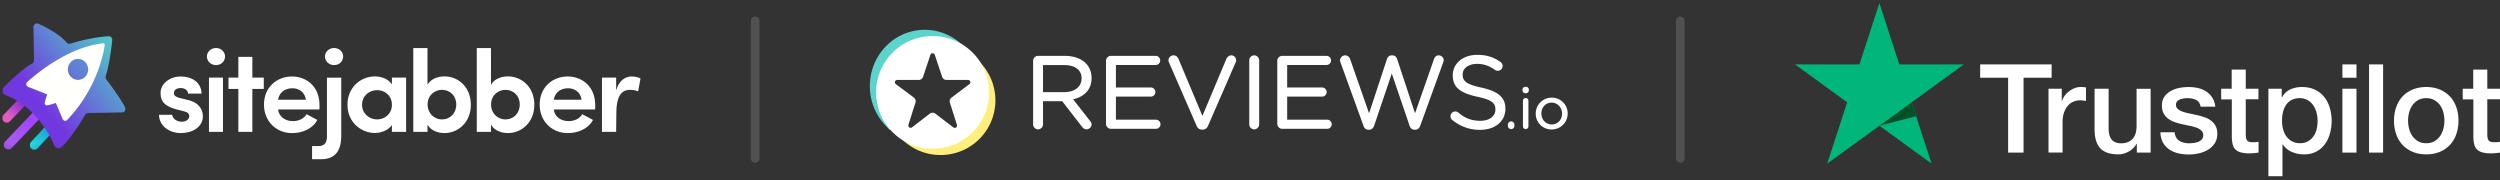
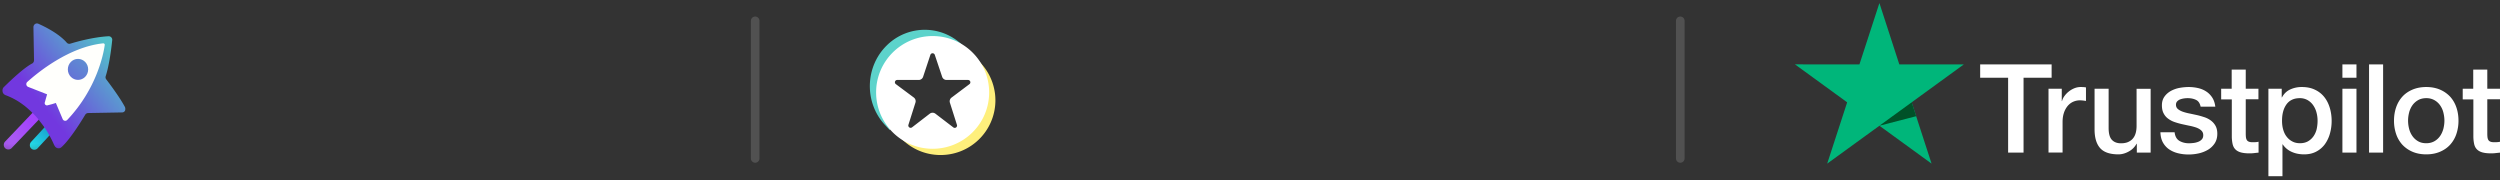
<svg xmlns="http://www.w3.org/2000/svg" width="374" height="27" viewBox="0 0 374 27" fill="none">
  <rect x="0" y="0" width="374" height="27" fill="#333333" stroke="none" />
-   <path d="M24.022 13.855c0-1.302 1.371-2.413 2.979-2.413 1.518 0 3.082.696 3.155 2.561h-2.02c-.03-.607-.634-.829-1.091-.829-.53 0-1.032.193-1.032.8 0 .325.383.562.855.68l1.357.326c1.872.489 2.123 1.792 2.123 2.428 0 1.643-1.637 2.502-3.303 2.502-1.593 0-3.23-.977-3.259-2.739h1.976c.044.578.708 1.066 1.49 1.037.59-.015 1.061-.356 1.061-.815.015-.414-.295-.636-.885-.77l-1.106-.28c-2.108-.578-2.3-1.54-2.3-2.488Zm8.302-6.676c.737 0 1.342.562 1.342 1.273 0 .74-.605 1.288-1.342 1.288-.752 0-1.371-.563-1.371-1.288 0-.725.634-1.273 1.37-1.273Zm1.032 12.553h-2.094v-8.127h2.094v8.127Zm4.394-8.127h1.71v1.703h-1.71v6.424h-2.094v-6.424h-1.474v-1.703h1.474V8.511h2.094v3.094Zm10.027 4.767H41.6c.133 1.08 1.032 1.747 2.241 1.747.811 0 1.637-.356 2.02-1.037.502.282 1.092.593 1.608.86-.738 1.39-2.3 1.968-3.79 1.968-2.3 0-4.188-1.703-4.188-4.264 0-2.56 1.888-4.204 4.188-4.204s4.114 1.643 4.114 4.204c.03.208 0 .548-.015.726Zm-2.02-1.45c-.147-1.111-.988-1.718-2.02-1.718-1.106 0-1.976.636-2.138 1.717h4.158Zm.93 6.927h1.032c1.032 0 1.209-.829 1.194-1.525V11.62h2.138v8.675c0 2.102-.767 3.523-3.023 3.523h-1.342V21.85Zm3.288-14.67c.766 0 1.356.562 1.356 1.273 0 .74-.59 1.288-1.356 1.288-.738 0-1.357-.563-1.357-1.288-.015-.71.62-1.273 1.357-1.273Zm8.655 11.517c-.53.829-1.71 1.2-2.521 1.2-2.138 0-4.129-1.644-4.129-4.235 0-2.605 1.99-4.233 4.129-4.233.737 0 1.917.28 2.521 1.184v-1.007h2.124v8.127H58.63v-1.036Zm-2.226-.829c1.135 0 2.226-.8 2.226-2.19 0-1.422-1.106-2.192-2.226-2.192-1.165 0-2.242.859-2.242 2.191 0 1.303 1.077 2.191 2.242 2.191Zm5.426 1.865V7.194h2.123v5.492c.428-.814 1.46-1.258 2.522-1.258 2.138 0 3.967 1.643 3.967 4.248 0 2.576-1.858 4.234-3.967 4.234-1.062 0-2.094-.459-2.521-1.273v1.095H61.83Zm4.291-1.865c1.18 0 2.138-.888 2.138-2.235 0-1.318-.958-2.191-2.138-2.191-1.091 0-2.153.8-2.153 2.19.015 1.377 1.018 2.236 2.153 2.236Zm5.205 1.865V7.194h2.124v5.492c.427-.814 1.46-1.258 2.521-1.258 2.138 0 3.967 1.643 3.967 4.248 0 2.576-1.858 4.234-3.967 4.234-1.061 0-2.094-.459-2.521-1.273v1.095h-2.124Zm4.291-1.865c1.18 0 2.138-.888 2.138-2.235 0-1.318-.958-2.191-2.138-2.191-1.09 0-2.153.8-2.153 2.19 0 1.377 1.018 2.236 2.153 2.236Zm13.404-1.495h-6.178c.132 1.08 1.032 1.747 2.241 1.747.811 0 1.637-.356 2.02-1.037.502.282 1.091.593 1.608.86-.738 1.39-2.3 1.968-3.79 1.968-2.3 0-4.188-1.703-4.188-4.264 0-2.56 1.888-4.204 4.188-4.204s4.114 1.643 4.114 4.204c.03.208.015.548-.015.726Zm-2.02-1.45c-.147-1.111-.988-1.718-2.02-1.718-1.106 0-1.976.636-2.138 1.717H87Zm5.176 4.81h-2.124v-8.127h2.124v1.925c.413-1.48 1.371-2.088 2.3-2.088.575 0 1.003.119 1.342.296l-.354 1.925c-.501-.222-1.032-.222-1.239-.222-1.445 0-2.02 1.288-2.02 3.449l-.03 2.842Z" fill="#fff" />
  <g clip-path="url(#a)">
    <mask id="b" style="mask-type:luminance" maskUnits="userSpaceOnUse" x="0" y="3" width="88" height="20">
      <path d="M87.492 3H.06v19.777h87.433V3Z" fill="#fff" />
    </mask>
    <g mask="url(#b)">
      <path d="M5.135 22.402a.627.627 0 0 1-.46-.184.648.648 0 0 1-.208-.491.74.74 0 0 1 .178-.492l2.493-2.703a.663.663 0 0 1 .49-.215c.178 0 .342.061.46.184a.673.673 0 0 1 .209.491.74.74 0 0 1-.179.492l-2.493 2.703a.661.661 0 0 1-.49.215Z" fill="url(#c)" />
-       <path d="M1.008 18.35a.703.703 0 0 1-.476-.2.662.662 0 0 1-.192-.492c0-.184.074-.353.192-.491l2.345-2.443a.617.617 0 0 1 .476-.199c.178 0 .34.076.474.2a.66.66 0 0 1 .193.491.754.754 0 0 1-.193.492L1.482 18.15a.674.674 0 0 1-.474.2Z" fill="url(#d)" />
      <path d="M1.242 22.364a.706.706 0 0 1-.478-.2.662.662 0 0 1-.194-.494c0-.184.06-.353.194-.492l4.715-4.945a.642.642 0 0 1 .477-.2c.179 0 .343.078.477.2.269.262.269.709.015.986l-4.714 4.944a.7.7 0 0 1-.492.2Z" fill="url(#e)" />
      <path d="M4.091 12.275c1.522-1.37 6.22-5.236 11.352-5.775a.222.222 0 0 1 .239.261c-.179 1.294-1.179 6.53-5.609 11.198a.412.412 0 0 1-.686-.14l-1.015-2.402-1.267.339a.34.34 0 0 1-.41-.254.339.339 0 0 1 .007-.177l.343-1.217-2.834-1.109c-.284-.108-.359-.508-.12-.724Z" fill="url(#f)" />
      <path d="m18.263 16.819-5.072.092a.52.52 0 0 0-.448.262c-.507.847-2.207 3.62-3.535 4.836-.313.293-.79.216-1.015-.154a4.576 4.576 0 0 1-.104-.185c-.313-.723-.551-1.155-.97-1.894-.357-.631-1.074-1.525-1.491-2.064-.507-.631-1.582-1.617-2.134-2.017a10.345 10.345 0 0 0-2.67-1.463c-.492-.186-.626-.848-.238-1.217 1.119-1.094 3.028-2.896 4.221-3.512a.554.554 0 0 0 .283-.493l-.089-4.944c0-.4.388-.678.746-.508 1.074.477 3.088 1.494 4.237 2.819a.508.508 0 0 0 .537.154c.865-.263 3.326-.97 5.713-1.11a.528.528 0 0 1 .552.601c-.12 1.171-.432 3.696-.97 5.36a.53.53 0 0 0 .09.508c.522.678 2.059 2.742 2.79 4.128.208.354-.03.801-.433.801Z" fill="url(#g)" />
      <path d="m7.761 15.587-.657.17a.338.338 0 0 1-.402-.432l.343-1.216-2.834-1.11a.447.447 0 0 1-.134-.738c1.52-1.372 6.22-5.237 11.351-5.777a.221.221 0 0 1 .239.262c-.18 1.294-1.179 6.53-5.61 11.197a.414.414 0 0 1-.686-.139l-1.014-2.402-.596.185Z" fill="#FFFFFC" />
      <path d="M11.669 11.952c.84 0 1.521-.703 1.521-1.571S12.51 8.81 11.67 8.81c-.84 0-1.521.703-1.521 1.571s.68 1.57 1.52 1.57Z" fill="url(#h)" />
    </g>
  </g>
  <path d="M112.975 3.116v20.585" stroke="#fff" stroke-opacity=".15" stroke-width="1.287" stroke-linecap="round" />
-   <path fill-rule="evenodd" clip-rule="evenodd" d="m163.071 18.093-2.527-3.233c1.623-.377 2.757-1.43 2.757-3.174v-.03c0-.875-.322-1.654-.866-2.195-.695-.69-1.783-1.104-3.141-1.104h-4.008a.746.746 0 0 0-.733.744v9.504c0 .41.339.744.733.744a.748.748 0 0 0 .748-.744v-3.468h2.871l2.973 3.839c.164.216.384.373.674.373.375 0 .749-.337.749-.73 0-.198-.085-.364-.23-.526Zm-1.267-6.392v.03c0 1.295-1.098 2.055-2.618 2.055h-3.152V9.738h3.168c1.633 0 2.602.728 2.602 1.963ZM165.46 18.53c0 .409.339.743.733.743h6.732a.682.682 0 1 0 0-1.366h-5.984v-3.455h5.219a.682.682 0 0 0 .687-.683.694.694 0 0 0-.687-.683h-5.219V9.723h5.907a.684.684 0 1 0 0-1.366h-6.655a.746.746 0 0 0-.733.744v9.428ZM179.837 19.394h.08c.401-.007.651-.231.809-.582l4.149-9.525a.73.73 0 0 0-.678-1.007c-.328 0-.59.247-.718.501l-.005.009-3.591 8.55-3.577-8.52c-.127-.308-.387-.54-.752-.54-.414 0-.749.357-.749.729 0 .13.02.222.075.333l4.128 9.467c.143.357.416.585.829.585ZM186.891 9.024v9.58c0 .41.339.745.733.745a.748.748 0 0 0 .748-.744v-9.58a.748.748 0 0 0-.748-.744.746.746 0 0 0-.733.743ZM198.487 8.357h-6.673a.747.747 0 0 0-.733.744v9.428c0 .41.339.744.733.744h6.732a.682.682 0 1 0 0-1.366h-5.984v-3.455h5.218a.682.682 0 0 0 .688-.683.695.695 0 0 0-.688-.683h-5.218V9.723h5.907a.684.684 0 0 0 .018-1.366ZM211.608 19.409h.125c.357-.008.614-.25.739-.608l3.427-9.457.002-.004c.034-.104.083-.227.083-.33 0-.374-.355-.729-.749-.729-.352 0-.599.232-.711.564l-2.834 8.105-2.674-8.105c-.111-.331-.356-.564-.726-.564v.001l-.077-.001c-.388 0-.615.233-.726.564l-2.674 8.104-2.82-8.076c-.109-.326-.39-.592-.756-.592-.411 0-.763.354-.763.743 0 .106.032.212.067.317l3.428 9.46c.126.375.383.601.739.608h.126c.356-.008.614-.25.738-.608L208.213 11l2.656 7.801c.126.357.383.6.739.608ZM223.712 16.369v.03c0 .983-.904 1.675-2.25 1.675-1.323 0-2.306-.399-3.287-1.225l-.003-.003a.679.679 0 0 0-.458-.172.719.719 0 0 0-.719.729c0 .244.116.45.285.565 1.217.96 2.544 1.456 4.136 1.456 2.212 0 3.792-1.248 3.792-3.146v-.031c0-1.687-1.121-2.607-3.595-3.143h-.001c-2.247-.479-2.799-.978-2.799-1.936v-.03c0-.894.844-1.583 2.143-1.583.966 0 1.813.267 2.69.902h.001a.69.69 0 0 0 .431.132.715.715 0 0 0 .717-.713.755.755 0 0 0-.314-.595l-.003-.002c-1.002-.716-2.05-1.074-3.491-1.074-2.12 0-3.655 1.297-3.655 3.04l.136.135-.136-.135v.029l.136.136-.136-.136c0 1.812 1.152 2.654 3.703 3.205h.001c2.14.45 2.676.949 2.676 1.89ZM226.085 18.167h-.013a.471.471 0 0 0-.493.48l.082.082-.082-.081v.17c0 .275.206.49.493.49a.477.477 0 0 0 .484-.49.082.082 0 0 1-.082.081s.082-.01.082-.085v-.166c0-.273-.2-.475-.471-.481ZM227.831 15.075v3.819c0 .233.181.413.415.413a.4.4 0 0 0 .407-.413v-3.819a.408.408 0 0 0-.415-.413.414.414 0 0 0-.407.413Zm-.06-1.555c0 .25.205.43.466.43.272 0 .476-.181.476-.43v-.11c0-.26-.204-.431-.476-.431-.261 0-.466.17-.466.43v.11ZM234.523 16.991v-.018a2.347 2.347 0 0 0-2.383-2.362 2.365 2.365 0 0 0-2.393 2.378l.017.017-.017-.016v.016a2.34 2.34 0 0 0 2.375 2.36c1.382 0 2.4-1.09 2.401-2.375Zm-.839.015v-.017c0-.898-.674-1.637-1.561-1.637-.912 0-1.536.739-1.536 1.62v.017c0 .898.666 1.628 1.553 1.628.911 0 1.544-.73 1.544-1.61Z" fill="#fff" />
  <path fill-rule="evenodd" clip-rule="evenodd" d="M144.719 8.611c1.585 1.277 2.36 2.925 2.504 4.92-.121 3.852-1.943 6.327-5.073 7.389-3.616 1.086-5.907.207-8.125-2.046l-.139.866.901.937c3.136 3.26 8.335 3.366 11.603.239a8.172 8.172 0 0 0 .239-11.571l-1.097-1.14-.813.406Z" fill="#FEEF7C" />
  <path fill-rule="evenodd" clip-rule="evenodd" d="m133.092 19.446.545-.489c-2.266-3.295-2.361-8.118.74-10.774 2.299-1.968 6.86-2.988 10.509.308l.272-.491-.889-.951a8.073 8.073 0 0 0-11.616-.246c-3.271 3.221-3.378 8.562-.239 11.918l.678.725Z" fill="#5CD3CB" />
  <path fill-rule="evenodd" clip-rule="evenodd" d="M131.067 13.826c0 4.656 3.786 8.43 8.454 8.43 4.67 0 8.455-3.774 8.455-8.43 0-4.657-3.785-8.432-8.455-8.432-4.668 0-8.454 3.775-8.454 8.432Zm5.884 1.524a.689.689 0 0 0-.246-.763l-2.688-2.002a.345.345 0 0 1 .207-.622h3.213a.694.694 0 0 0 .659-.475l1.09-3.284a.347.347 0 0 1 .658 0l1.103 3.286a.692.692 0 0 0 .657.473h3.221a.347.347 0 0 1 .209.621 6736.4 6736.4 0 0 0-2.685 2.017.69.69 0 0 0-.244.761l1.053 3.316a.346.346 0 0 1-.542.379l-2.679-2.05a.694.694 0 0 0-.846.001l-2.649 2.042a.347.347 0 0 1-.543-.377l1.052-3.323Z" fill="#fff" />
  <path d="M251.37 3.116v20.585" stroke="#fff" stroke-opacity=".15" stroke-width="1.287" stroke-linecap="round" />
  <g clip-path="url(#i)">
    <path d="M296.243 9.638h10.68v1.992h-4.2v11.202h-2.309V11.63h-4.181V9.638h.01Zm10.223 3.64h1.974v1.844h.037a2.18 2.18 0 0 1 .364-.754c.177-.242.391-.475.642-.67.251-.205.531-.364.838-.494.307-.121.624-.186.941-.186.242 0 .419.01.512.018.093.01.186.028.288.038v2.03a6.75 6.75 0 0 0-.456-.066 3.843 3.843 0 0 0-.456-.028 2.47 2.47 0 0 0-1.006.215c-.316.14-.586.353-.819.623a3.17 3.17 0 0 0-.559 1.024c-.14.41-.205.876-.205 1.407v4.543h-2.104V13.28h.009Zm15.27 9.554h-2.067V21.5h-.037a2.871 2.871 0 0 1-1.154 1.155c-.513.288-1.034.437-1.565.437-1.257 0-2.169-.307-2.728-.93-.558-.625-.838-1.565-.838-2.822v-6.062h2.104v5.857c0 .838.159 1.434.485 1.779.316.344.772.521 1.35.521.447 0 .81-.065 1.108-.205.298-.14.54-.316.717-.55.186-.223.316-.502.4-.819.084-.316.121-.66.121-1.033v-5.54h2.104v9.544Zm3.585-3.064c.065.615.298 1.043.699 1.294.409.243.893.373 1.461.373.196 0 .419-.019.671-.047.251-.028.493-.093.707-.177a1.36 1.36 0 0 0 .55-.381c.139-.168.205-.382.195-.652a.896.896 0 0 0-.298-.661c-.186-.177-.419-.307-.707-.42a7.14 7.14 0 0 0-.987-.27c-.373-.074-.745-.157-1.127-.241a10.7 10.7 0 0 1-1.136-.317 3.455 3.455 0 0 1-.977-.503 2.202 2.202 0 0 1-.689-.8c-.177-.326-.261-.727-.261-1.21 0-.522.13-.95.382-1.304.251-.354.577-.633.959-.848a4.442 4.442 0 0 1 1.294-.456 7.88 7.88 0 0 1 1.359-.13c.494 0 .969.056 1.416.158.446.102.856.27 1.219.512.363.233.661.54.903.913.243.372.392.828.457 1.36h-2.198c-.102-.504-.326-.848-.689-1.016-.363-.177-.782-.26-1.247-.26-.149 0-.326.009-.531.037a2.899 2.899 0 0 0-.577.14 1.26 1.26 0 0 0-.457.297.72.72 0 0 0-.186.512c0 .261.093.466.27.624.177.158.41.289.698.4.289.103.615.196.987.27.373.075.755.159 1.146.243.381.084.754.195 1.126.316.373.121.699.289.987.503.289.214.522.475.699.792.177.316.27.716.27 1.182 0 .568-.131 1.043-.391 1.443a3.097 3.097 0 0 1-1.006.96 4.73 4.73 0 0 1-1.378.54 6.92 6.92 0 0 1-1.499.167 6.359 6.359 0 0 1-1.676-.205 4.089 4.089 0 0 1-1.332-.614 3.05 3.05 0 0 1-.884-1.034c-.214-.41-.326-.903-.345-1.471h2.123v-.019Zm6.946-6.49h1.593v-2.867h2.104v2.867h1.899v1.574h-1.899v5.102c0 .224.009.41.028.578.018.158.065.298.13.41a.599.599 0 0 0 .307.25c.14.057.317.085.559.085.149 0 .298 0 .447-.01.149-.009.298-.028.447-.065v1.63c-.233.028-.466.046-.68.074a5.423 5.423 0 0 1-.679.037c-.559 0-1.006-.056-1.341-.158-.335-.102-.606-.26-.792-.465-.195-.205-.316-.457-.391-.764a5.729 5.729 0 0 1-.121-1.052V14.87h-1.592v-1.593h-.019Zm7.086 0h1.993v1.295h.037c.298-.559.708-.95 1.238-1.192a4.083 4.083 0 0 1 1.723-.363c.754 0 1.406.13 1.964.4.559.26 1.025.624 1.397 1.09.373.465.643 1.005.829 1.62.186.614.279 1.275.279 1.974 0 .642-.084 1.266-.251 1.862a4.996 4.996 0 0 1-.754 1.601 3.713 3.713 0 0 1-1.285 1.108c-.522.28-1.127.42-1.835.42-.307 0-.614-.029-.921-.084a4.037 4.037 0 0 1-.885-.27 3.203 3.203 0 0 1-.782-.475 2.938 2.938 0 0 1-.605-.67h-.038v4.766h-2.104V13.278Zm7.356 4.786c0-.428-.056-.847-.168-1.257a3.362 3.362 0 0 0-.503-1.08 2.553 2.553 0 0 0-.828-.754 2.324 2.324 0 0 0-1.146-.289c-.884 0-1.554.308-2.001.922-.447.615-.671 1.434-.671 2.458 0 .485.056.931.177 1.341.121.41.289.764.531 1.062.233.298.512.53.838.698.326.177.707.26 1.136.26.484 0 .884-.102 1.22-.297.335-.196.605-.456.819-.764.214-.316.372-.67.465-1.07.084-.401.131-.81.131-1.23Zm3.715-8.426h2.104v1.992h-2.104V9.638Zm0 3.64h2.104v9.554h-2.104v-9.554Zm3.985-3.64h2.104v13.194h-2.104V9.638Zm8.557 13.454c-.764 0-1.443-.13-2.039-.381a4.503 4.503 0 0 1-1.518-1.043 4.534 4.534 0 0 1-.94-1.592 6.15 6.15 0 0 1-.326-2.03c0-.726.112-1.397.326-2.011.214-.615.53-1.146.94-1.593.41-.447.922-.791 1.518-1.043.596-.25 1.275-.381 2.039-.381.764 0 1.443.13 2.039.381a4.503 4.503 0 0 1 1.518 1.043c.41.447.726.978.94 1.593.214.614.326 1.285.326 2.01a6.15 6.15 0 0 1-.326 2.03 4.534 4.534 0 0 1-.94 1.593c-.41.447-.922.791-1.518 1.043-.596.251-1.275.381-2.039.381Zm0-1.666c.466 0 .875-.103 1.22-.298.344-.196.624-.456.847-.773.224-.317.382-.68.494-1.08.102-.4.158-.81.158-1.23 0-.409-.056-.81-.158-1.219a3.187 3.187 0 0 0-.494-1.08 2.567 2.567 0 0 0-.847-.764 2.441 2.441 0 0 0-1.22-.298c-.466 0-.875.103-1.22.298a2.673 2.673 0 0 0-.847.764 3.37 3.37 0 0 0-.494 1.08c-.102.41-.158.81-.158 1.22 0 .419.056.828.158 1.229.103.4.27.763.494 1.08.223.317.503.577.847.773.345.205.754.298 1.22.298Zm5.438-8.147h1.592V10.41h2.104v2.867h1.9v1.574h-1.9v5.102c0 .224.01.41.028.578.019.158.065.298.13.41a.601.601 0 0 0 .308.25c.139.057.316.085.558.085.149 0 .298 0 .447-.01.149-.009.298-.028.447-.065v1.63c-.232.028-.465.046-.679.074a5.439 5.439 0 0 1-.68.037c-.559 0-1.006-.056-1.341-.158-.335-.102-.605-.26-.791-.465-.196-.205-.317-.457-.391-.764a5.643 5.643 0 0 1-.121-1.052V14.87h-1.593v-1.593h-.018Z" fill="#fff" />
    <path d="M293.785 9.638h-9.646L281.16.457l-2.989 9.18-9.647-.009 7.812 5.68-2.988 9.172 7.812-5.67 7.802 5.67-2.979-9.172 7.802-5.67Z" fill="#00B67A" />
    <path d="m286.654 17.385-.671-2.077-4.823 3.501 5.494-1.424Z" fill="#005128" />
  </g>
  <defs>
    <linearGradient id="c" x1="4.14" y1="22.938" x2="7.295" y2="19.774" gradientUnits="userSpaceOnUse">
      <stop offset=".188" stop-color="#25E2EA" />
      <stop offset="1" stop-color="#19A6D1" />
    </linearGradient>
    <linearGradient id="d" x1="-.181" y1="19.043" x2="3.675" y2="15.159" gradientUnits="userSpaceOnUse">
      <stop offset=".396" stop-color="#E55EC4" />
      <stop offset="1" stop-color="#8225D0" />
    </linearGradient>
    <linearGradient id="e" x1="4.624" y1="18.338" x2="1.829" y2="20.466" gradientUnits="userSpaceOnUse">
      <stop stop-color="#A443FD" />
      <stop offset="1" stop-color="#A959F3" />
    </linearGradient>
    <linearGradient id="f" x1="3.593" y1="19.516" x2="32.366" y2="-14.078" gradientUnits="userSpaceOnUse">
      <stop offset=".102" stop-color="#fff" stop-opacity=".7" />
      <stop offset=".481" stop-color="#fff" stop-opacity="0" />
    </linearGradient>
    <linearGradient id="g" x1="18.232" y1="4.635" x2="4.477" y2="15.893" gradientUnits="userSpaceOnUse">
      <stop offset=".174" stop-color="#52BFCA" />
      <stop offset=".916" stop-color="#7238DF" />
    </linearGradient>
    <linearGradient id="h" x1="16.709" y1="4.227" x2="5.57" y2="16.948" gradientUnits="userSpaceOnUse">
      <stop stop-color="#52BFCA" />
      <stop offset="1" stop-color="#7238DF" />
    </linearGradient>
    <clipPath id="a">
      <path fill="#fff" transform="translate(.06 3)" d="M0 0h18.736v19.777H0z" />
    </clipPath>
    <clipPath id="i">
      <path fill="#fff" transform="translate(268.524 .457)" d="M0 0h105.476v25.904H0z" />
    </clipPath>
  </defs>
</svg>